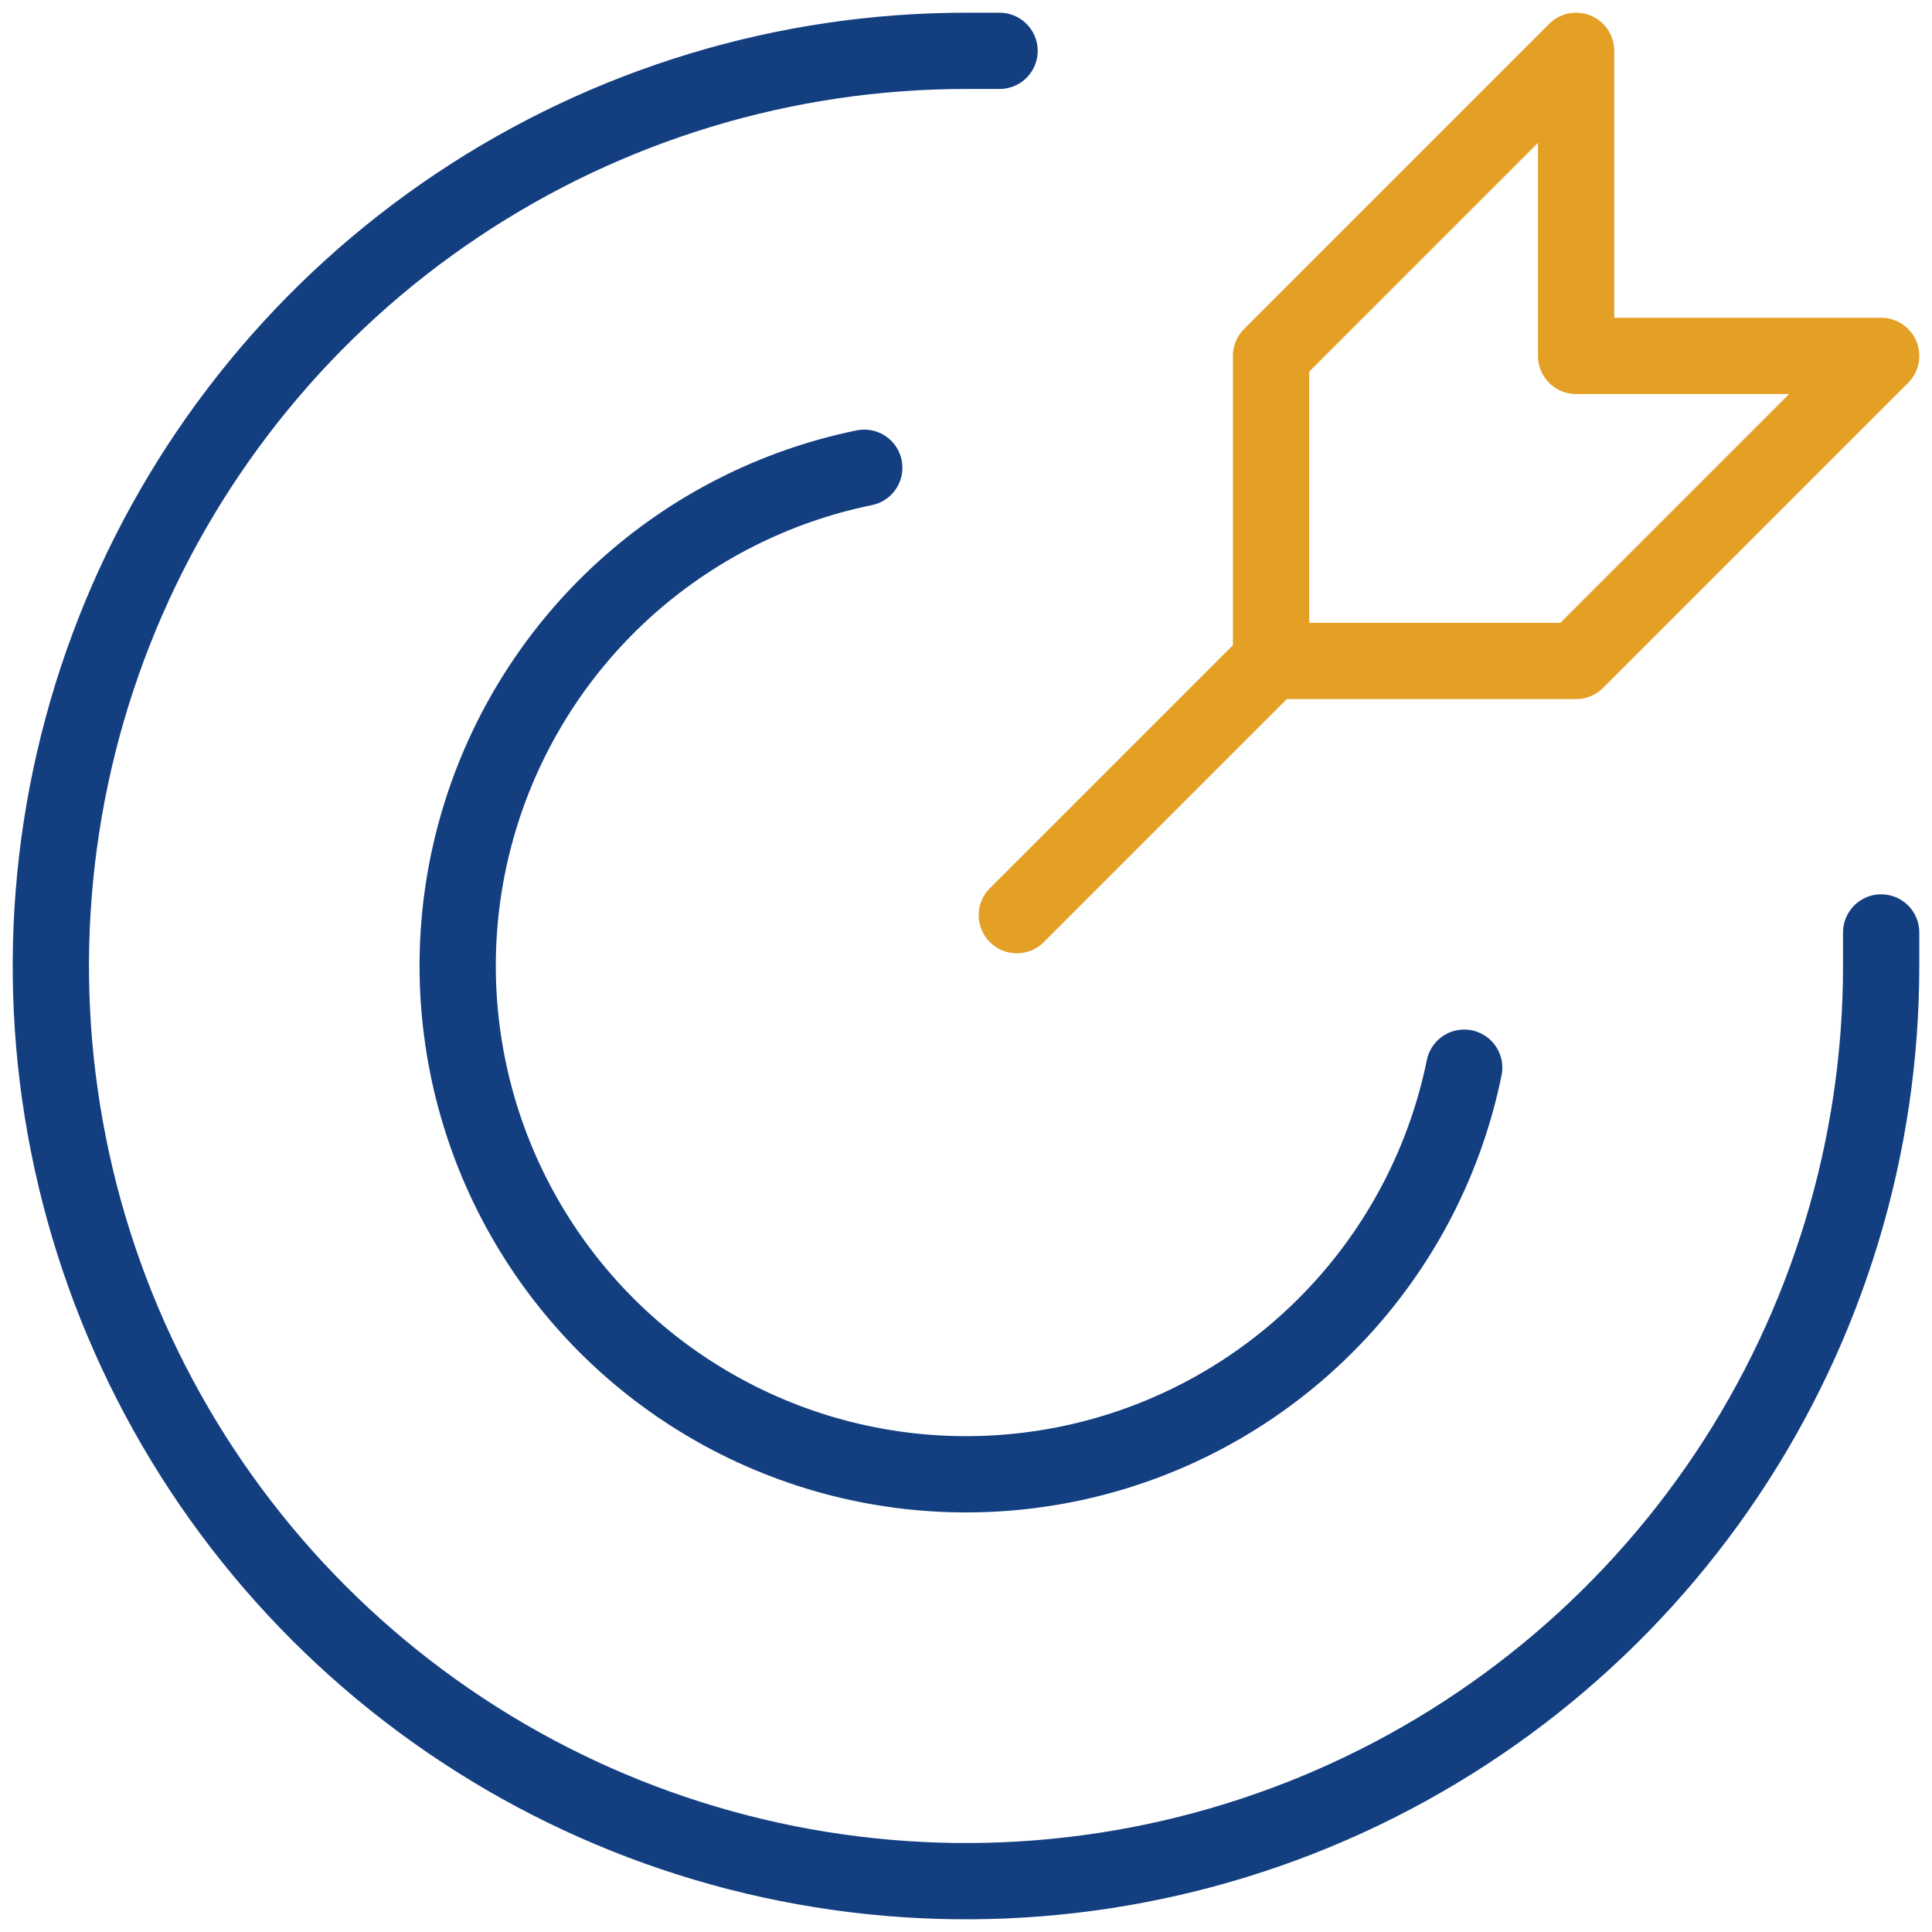
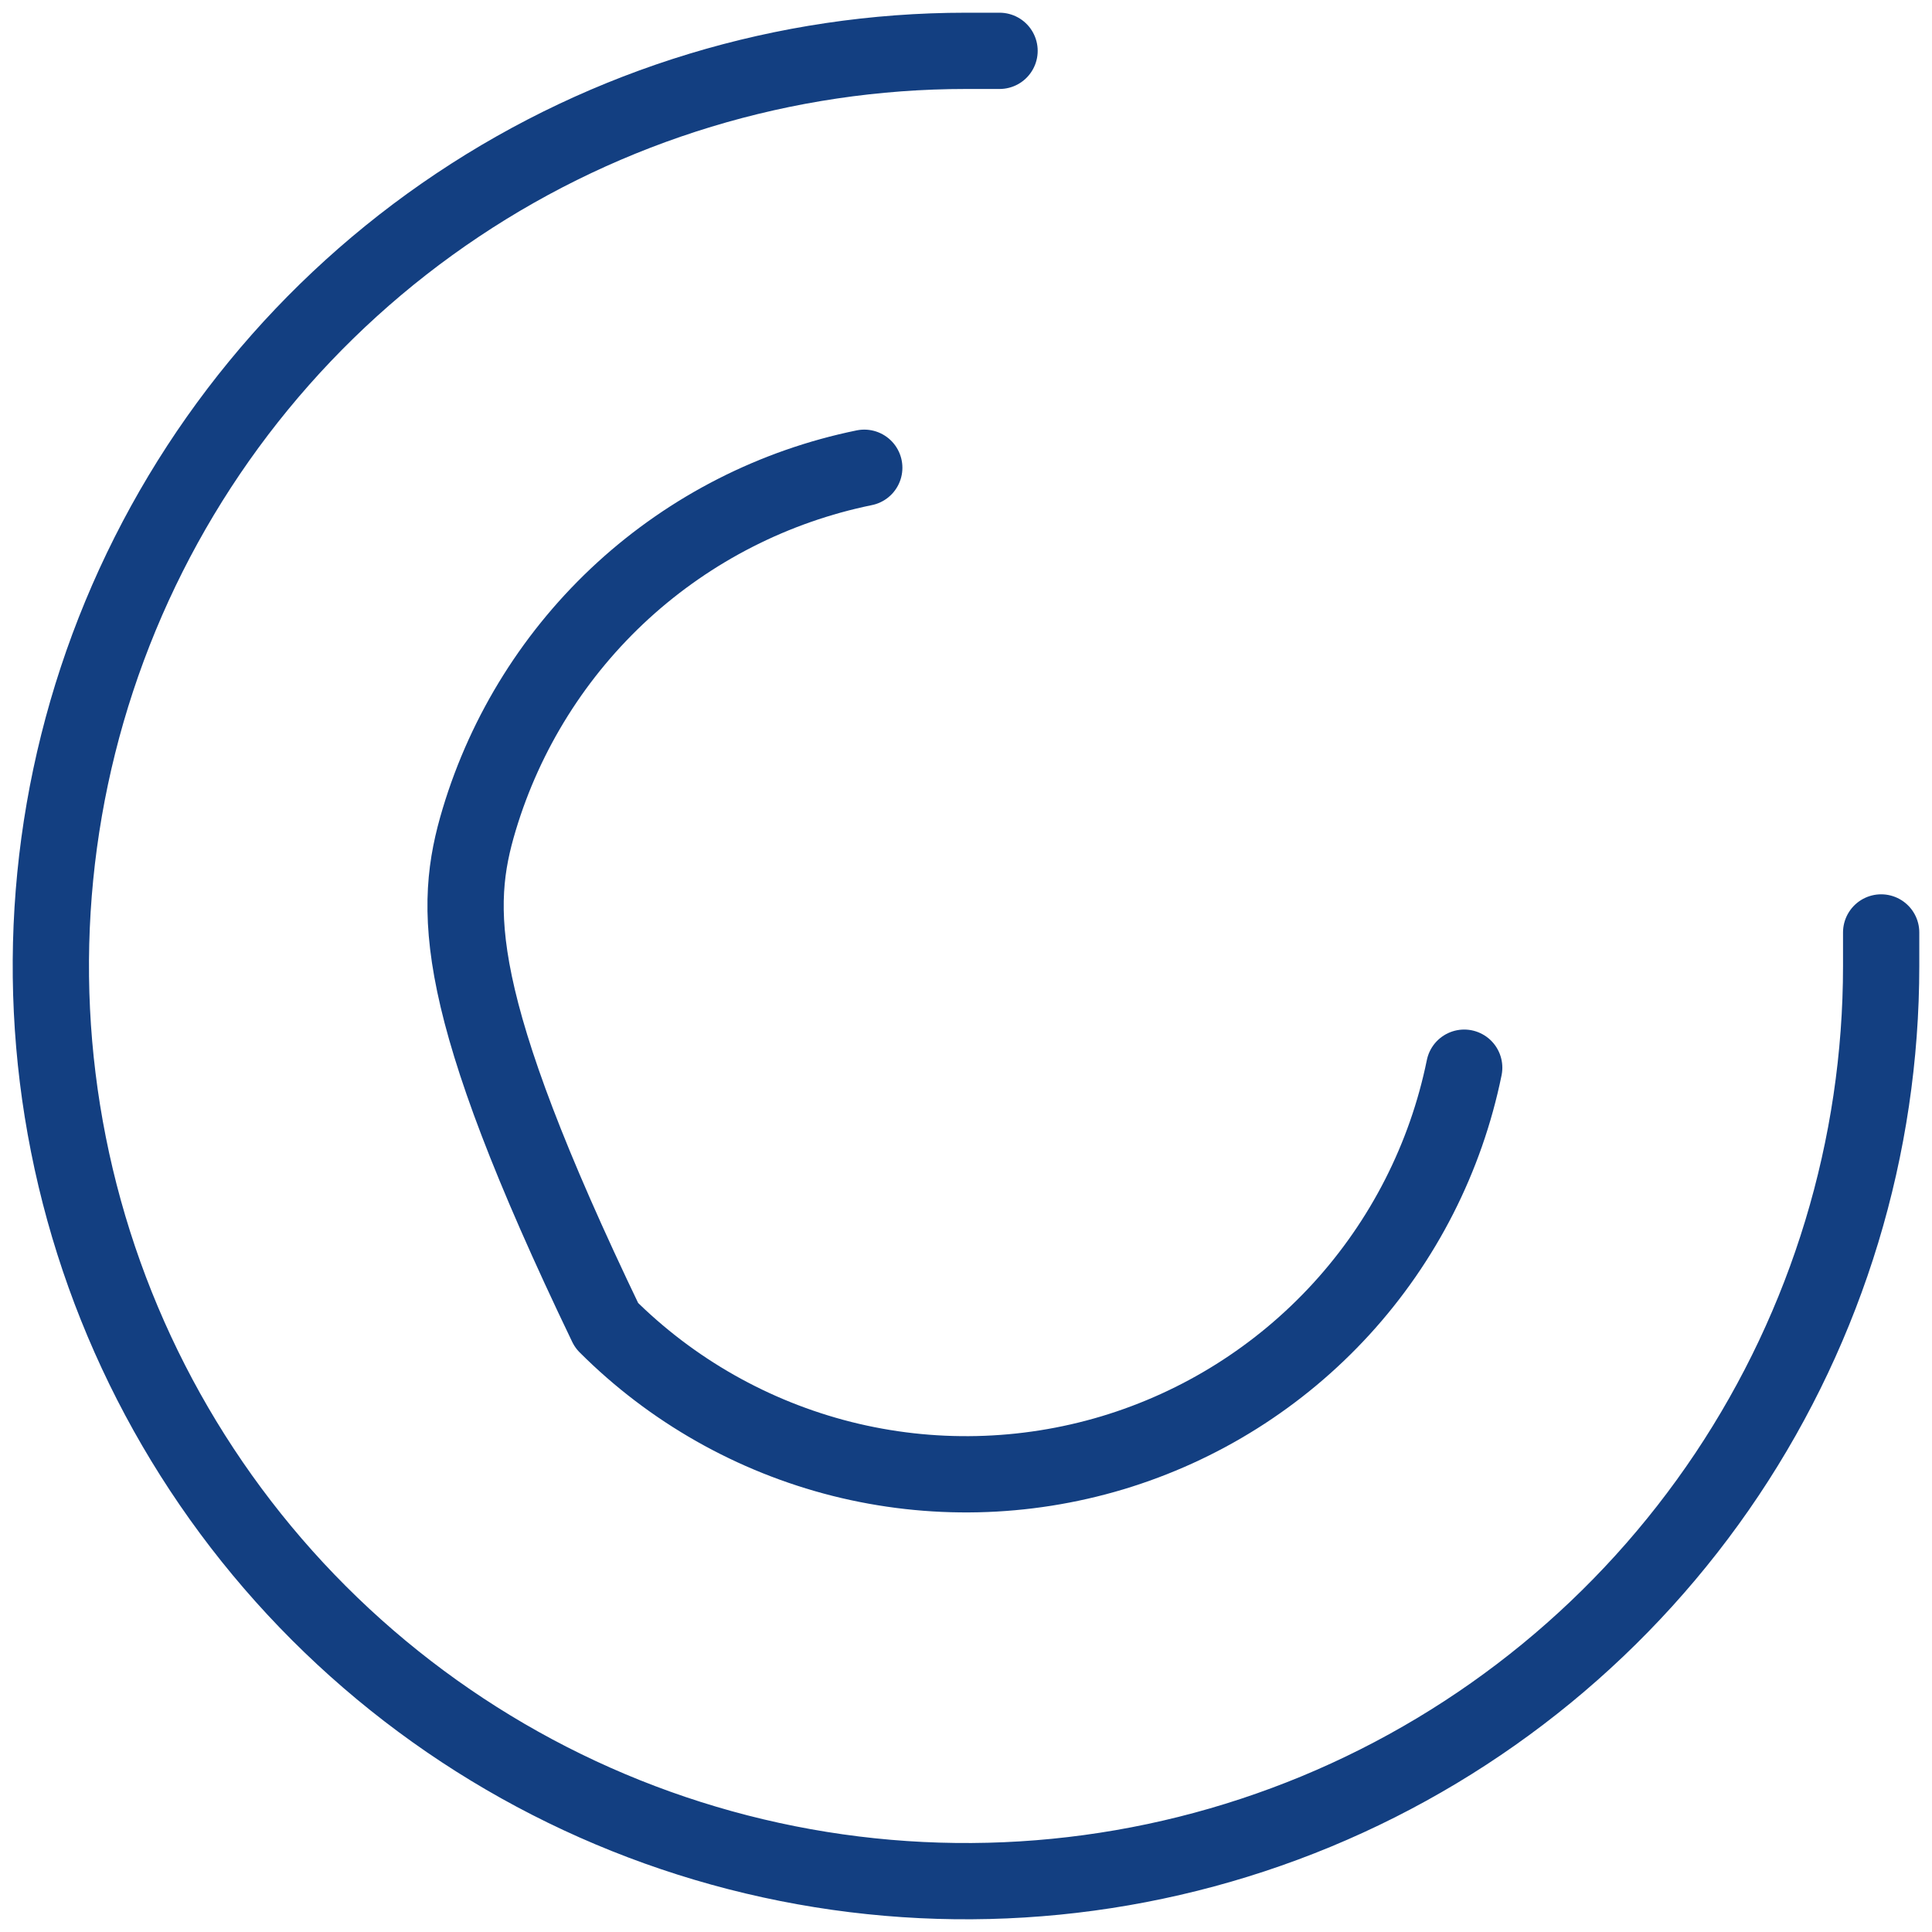
<svg xmlns="http://www.w3.org/2000/svg" width="38" height="38" viewBox="0 0 38 38" fill="none">
-   <path d="M25 13L20 18M25 13V7L31 1V7H37L31 13H25Z" stroke="#E49F25" stroke-width="1.5" stroke-linecap="round" stroke-linejoin="round" />
  <path d="M19.66 1H19C15.44 1 11.96 2.056 9 4.034C6.04 6.011 3.733 8.823 2.37 12.112C1.008 15.401 0.651 19.02 1.346 22.512C2.04 26.003 3.755 29.211 6.272 31.728C8.789 34.245 11.997 35.96 15.488 36.654C18.98 37.349 22.599 36.992 25.888 35.63C29.177 34.267 31.989 31.96 33.967 29C35.944 26.04 37 22.56 37 19C37 18.78 37 18.56 37 18.34" stroke="#133F81" stroke-width="1.5" stroke-linecap="round" stroke-linejoin="round" />
-   <path d="M28.799 21C28.438 22.77 27.603 24.409 26.385 25.742C25.166 27.076 23.61 28.055 21.88 28.575C20.15 29.094 18.311 29.136 16.559 28.695C14.808 28.253 13.208 27.346 11.931 26.069C10.654 24.791 9.746 23.192 9.305 21.44C8.864 19.688 8.905 17.85 9.425 16.12C9.945 14.39 10.924 12.833 12.257 11.614C13.591 10.396 15.23 9.562 16.999 9.2" stroke="#133F81" stroke-width="1.5" stroke-linecap="round" stroke-linejoin="round" />
+   <path d="M28.799 21C28.438 22.77 27.603 24.409 26.385 25.742C25.166 27.076 23.61 28.055 21.88 28.575C20.15 29.094 18.311 29.136 16.559 28.695C14.808 28.253 13.208 27.346 11.931 26.069C8.864 19.688 8.905 17.85 9.425 16.12C9.945 14.39 10.924 12.833 12.257 11.614C13.591 10.396 15.23 9.562 16.999 9.2" stroke="#133F81" stroke-width="1.5" stroke-linecap="round" stroke-linejoin="round" />
</svg>